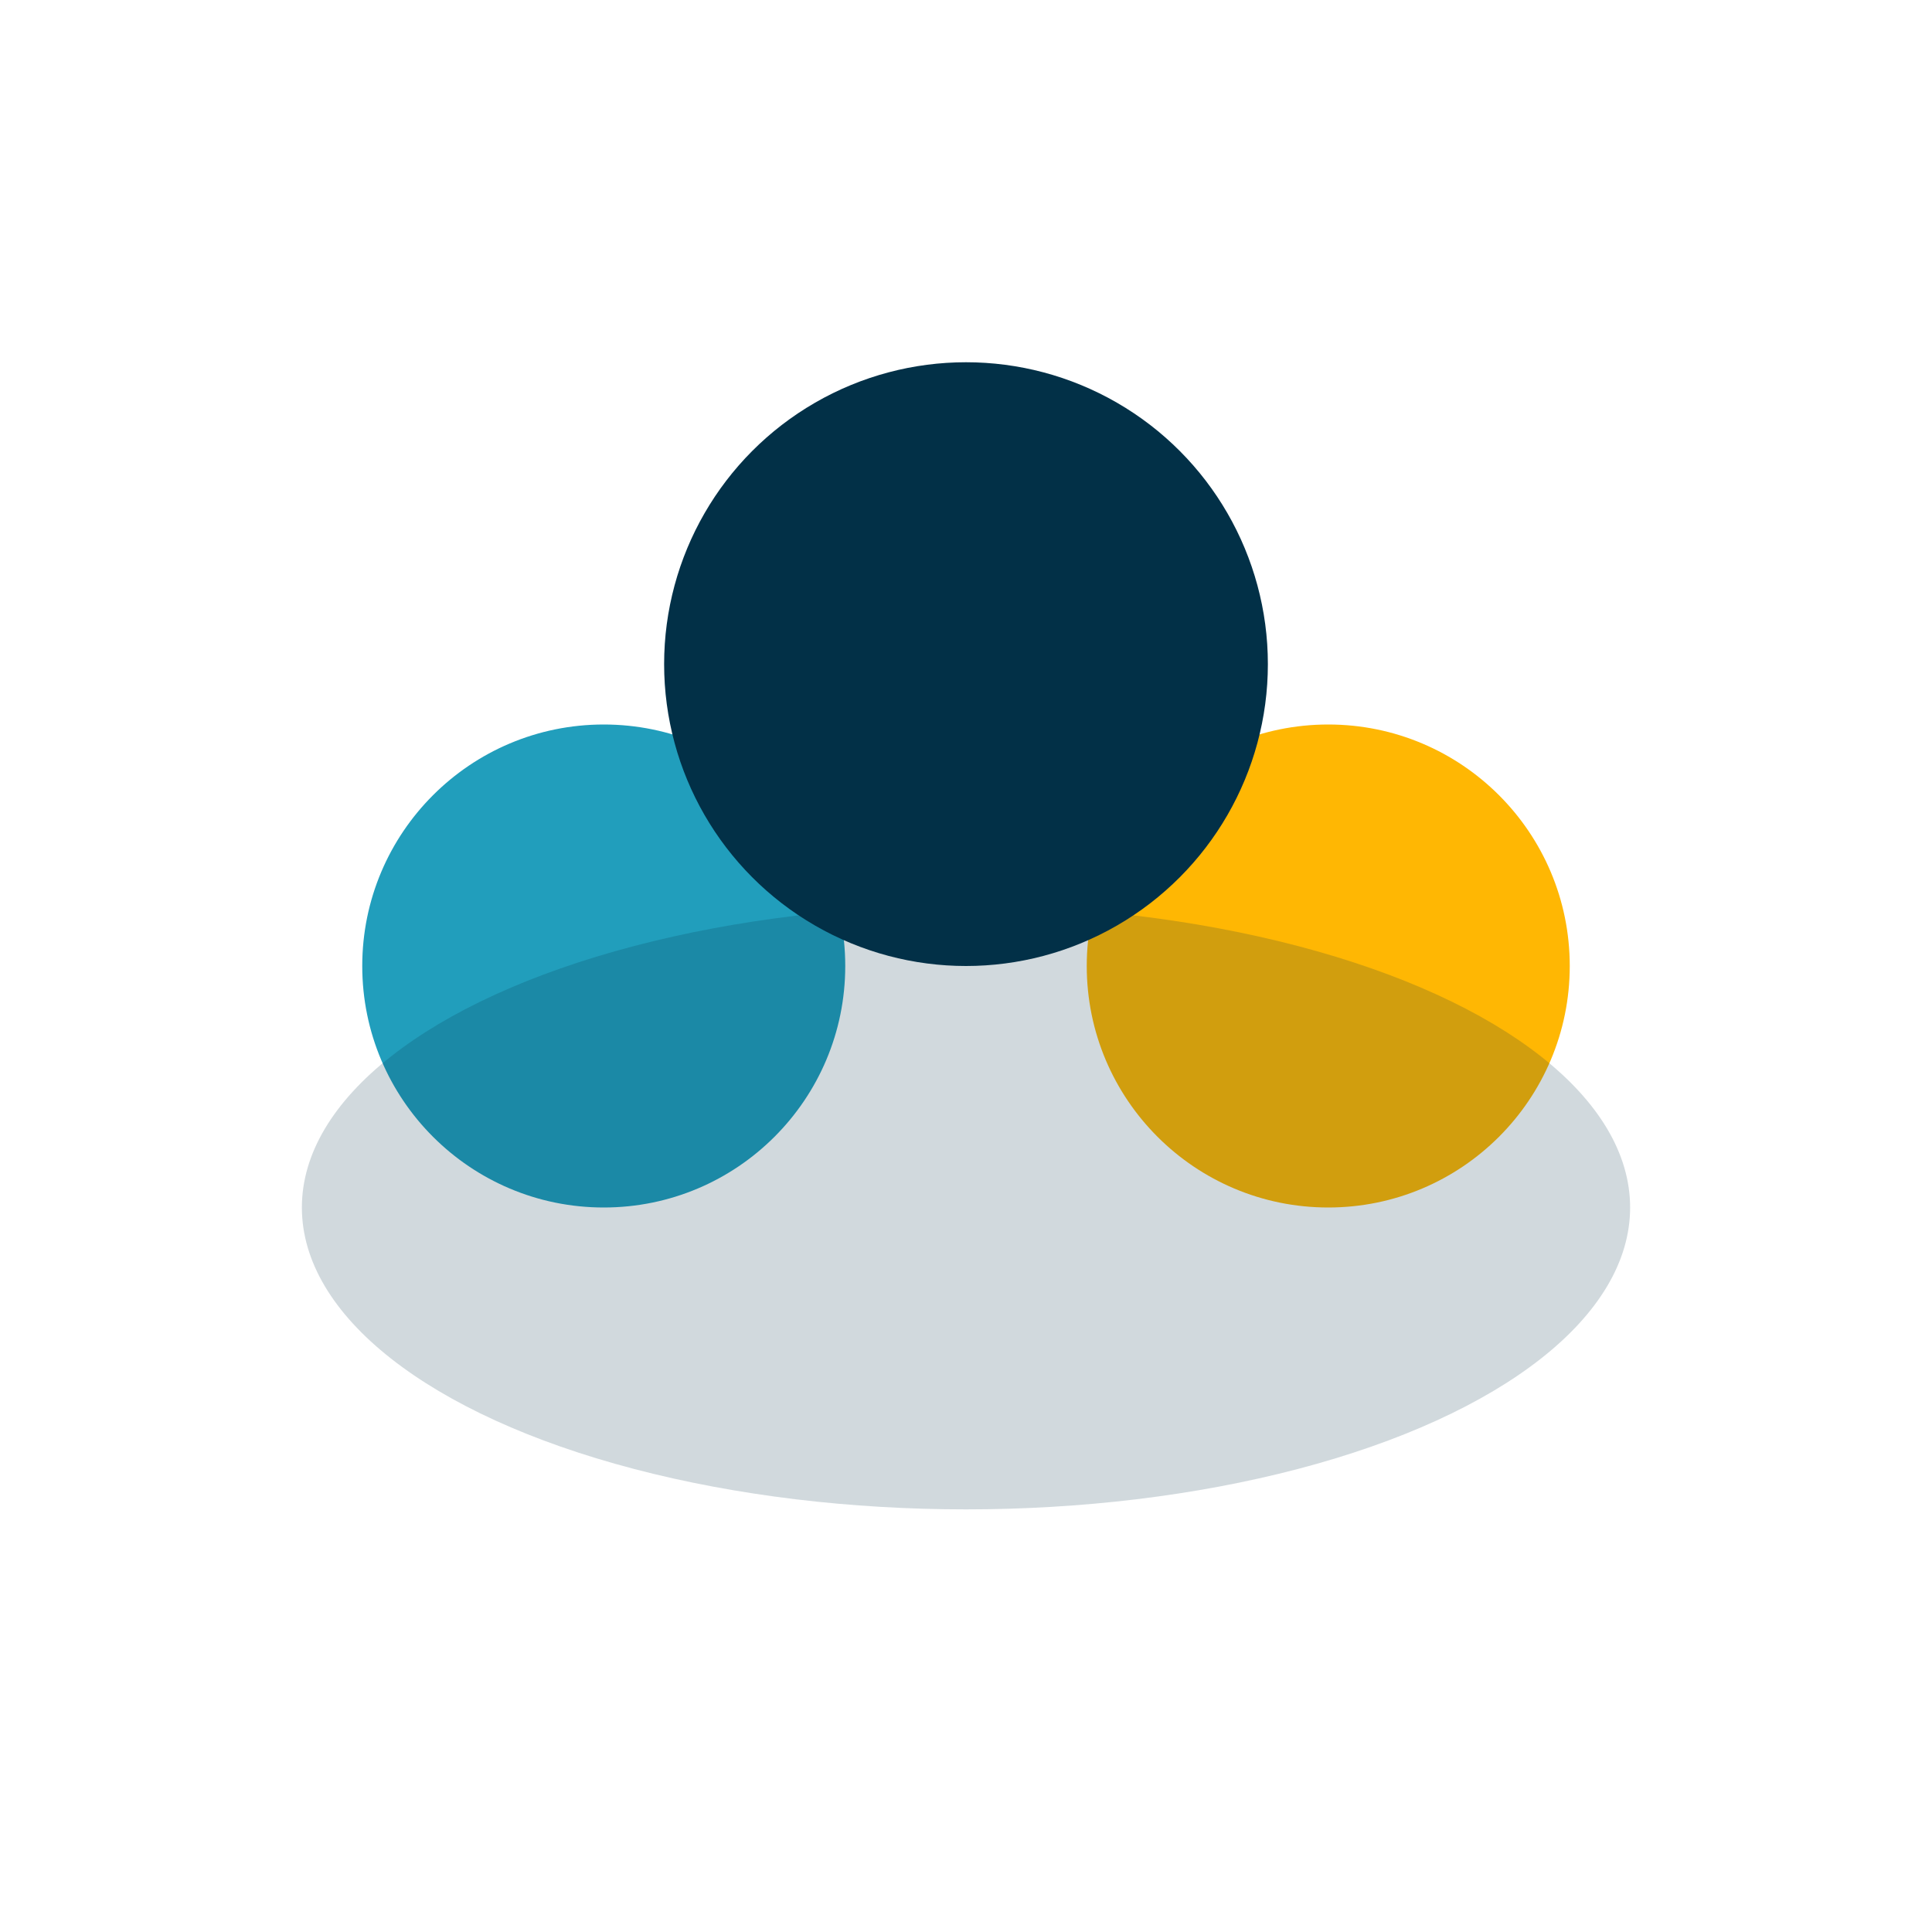
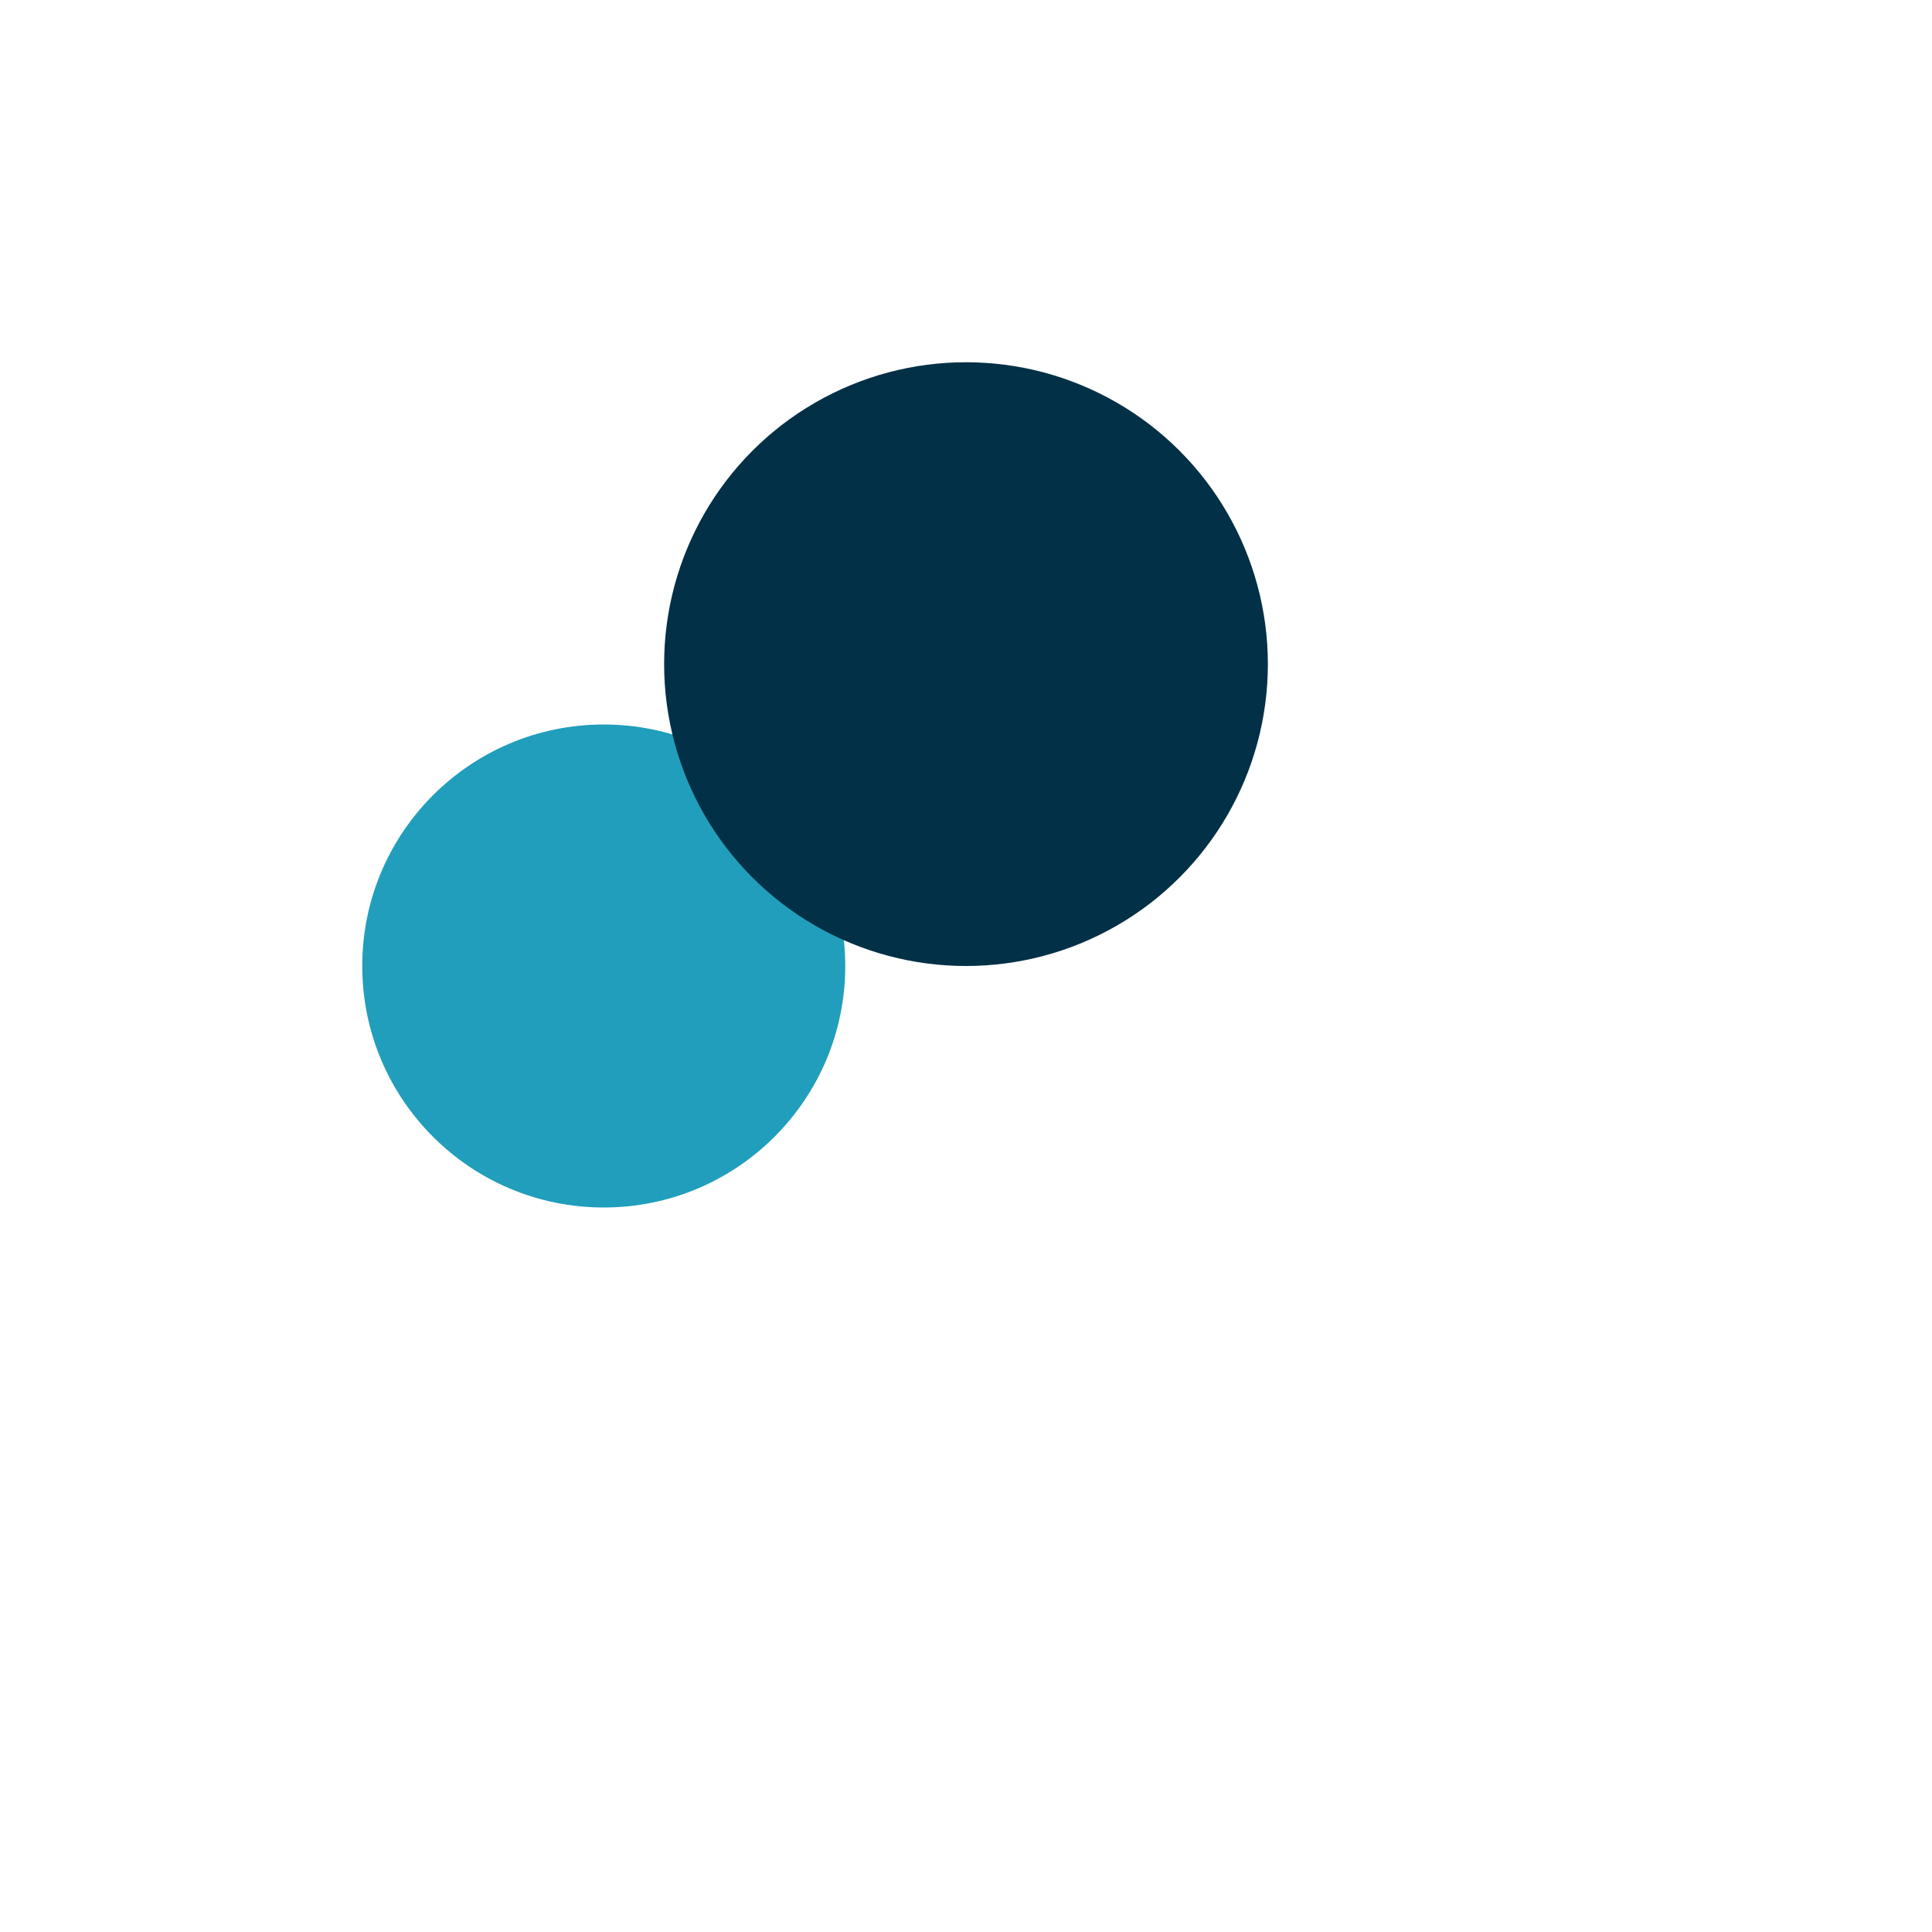
<svg xmlns="http://www.w3.org/2000/svg" width="32" height="32" viewBox="0 0 32 32">
  <circle cx="10" cy="16" r="4" fill="#219EBC" />
-   <circle cx="22" cy="16" r="4" fill="#FFB703" />
-   <ellipse cx="16" cy="20" rx="11" ry="5" fill="#023047" opacity=".18" />
  <circle cx="16" cy="11" r="5" fill="#023047" />
</svg>